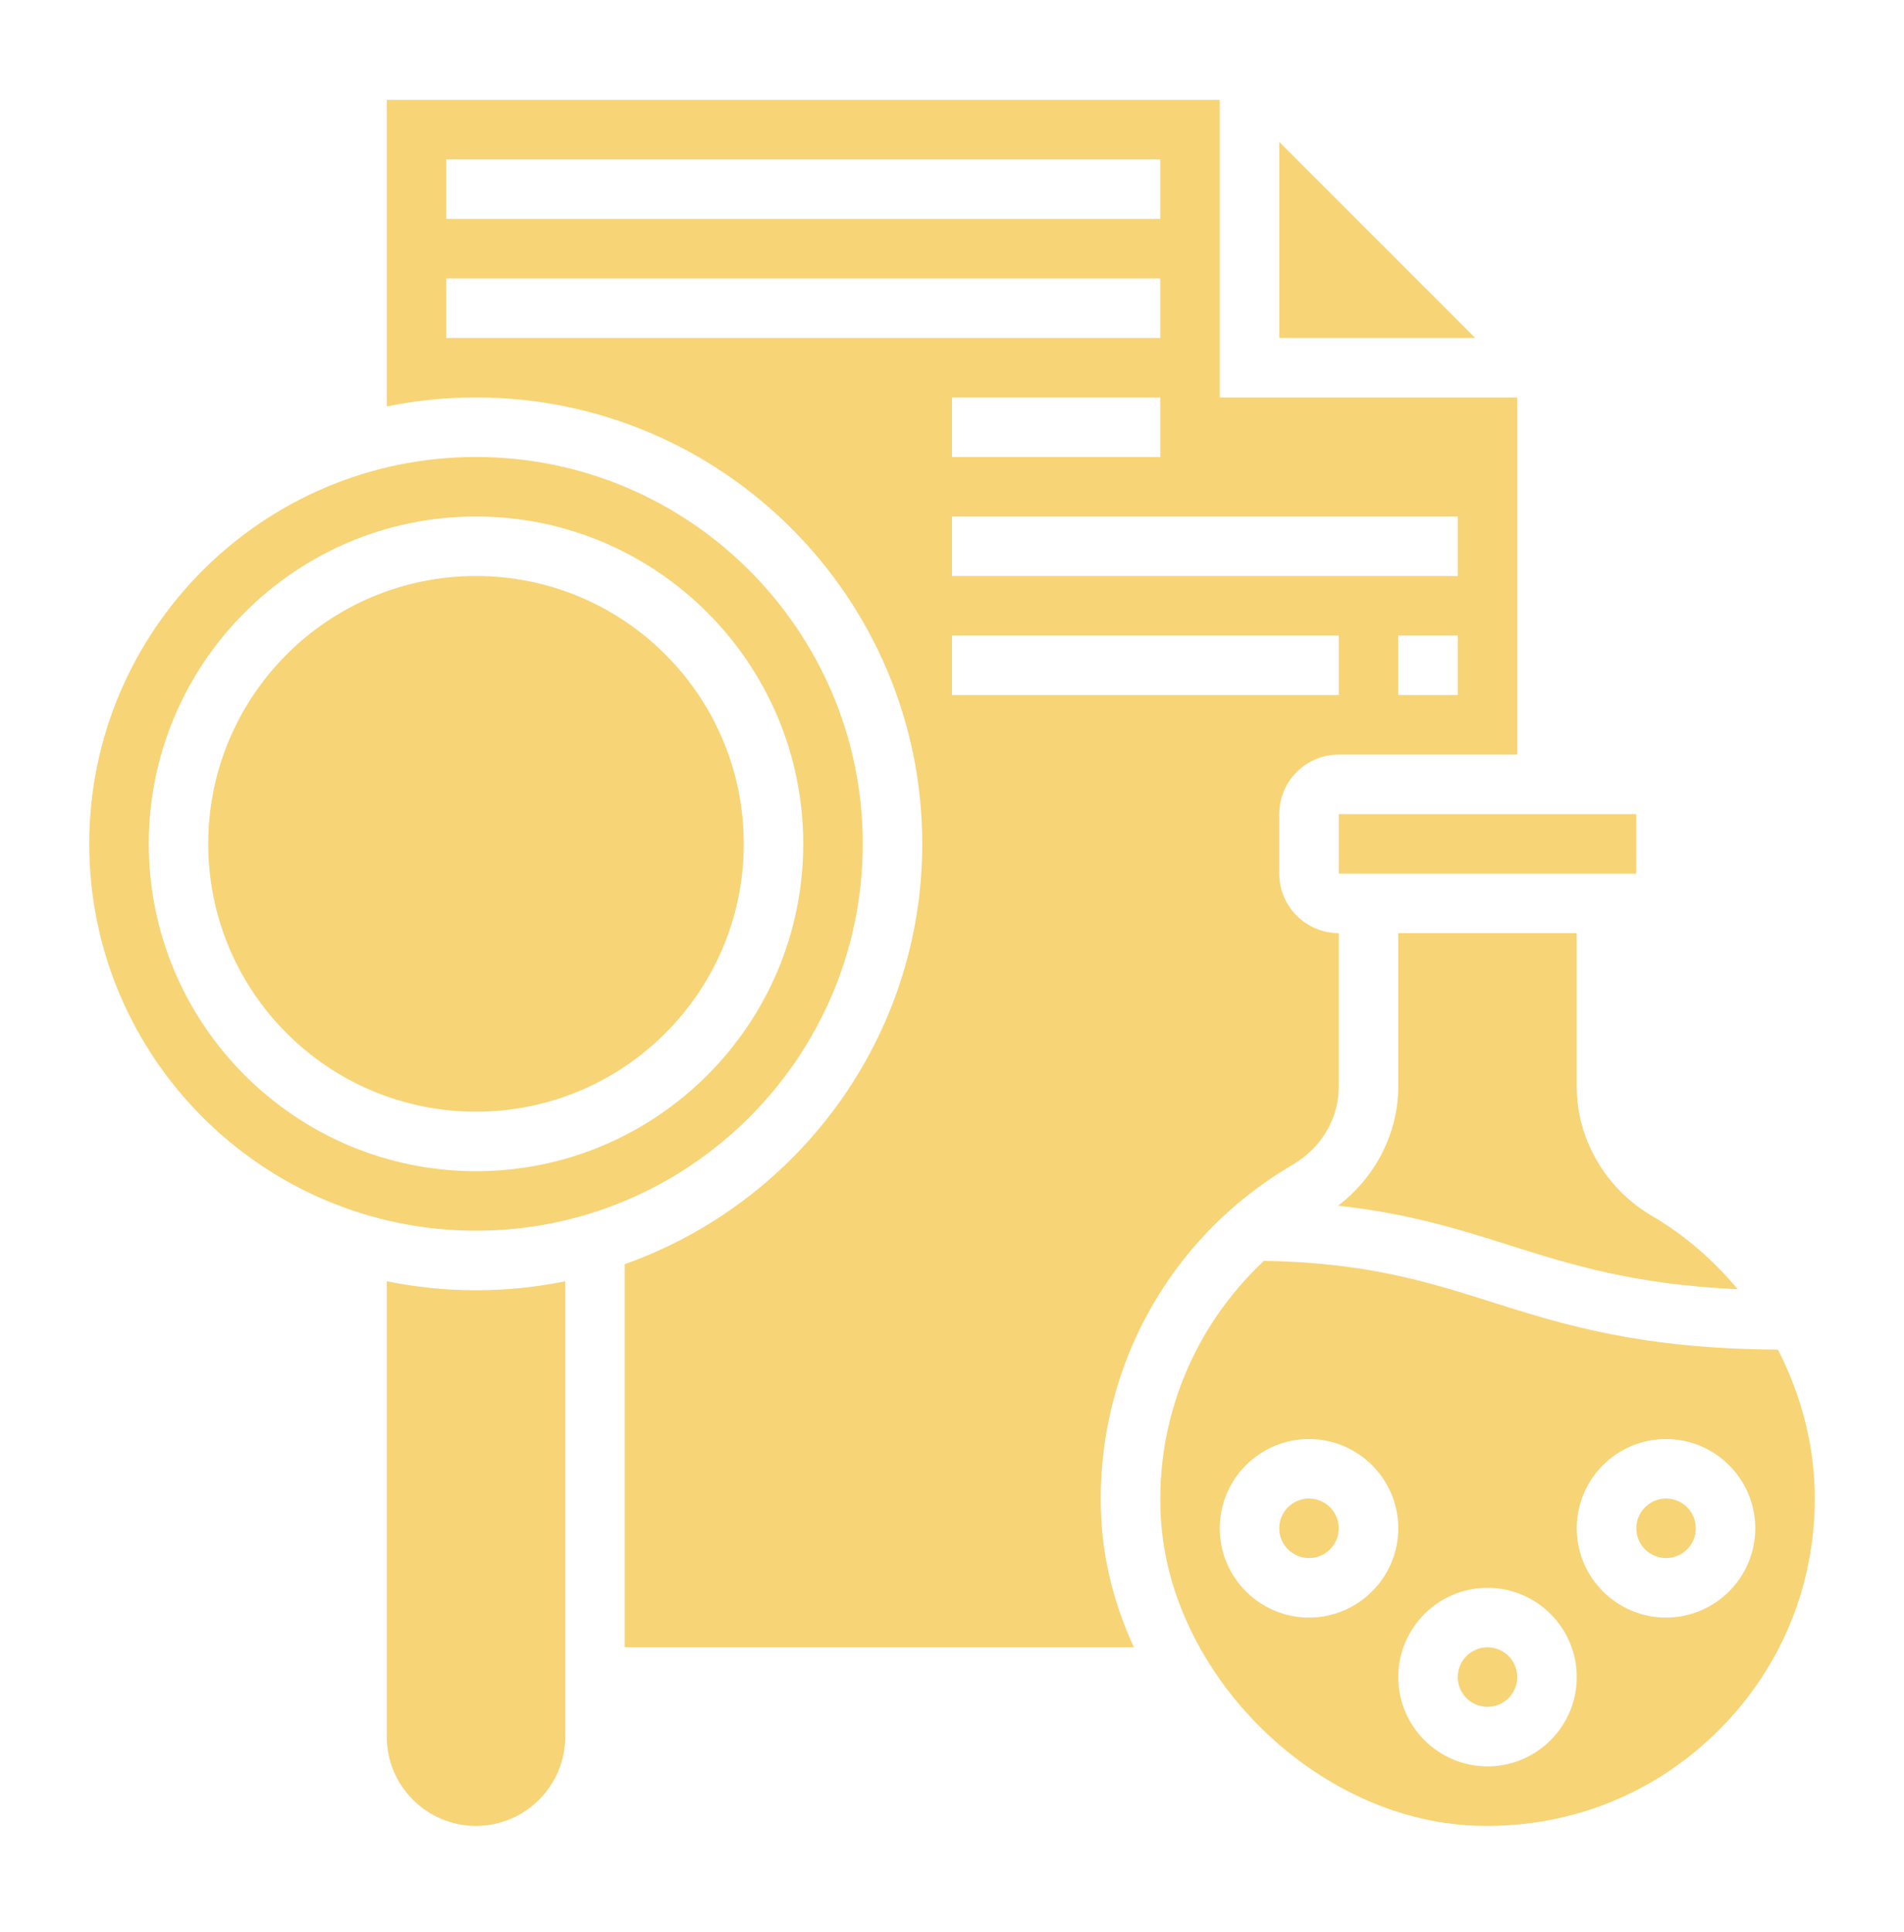
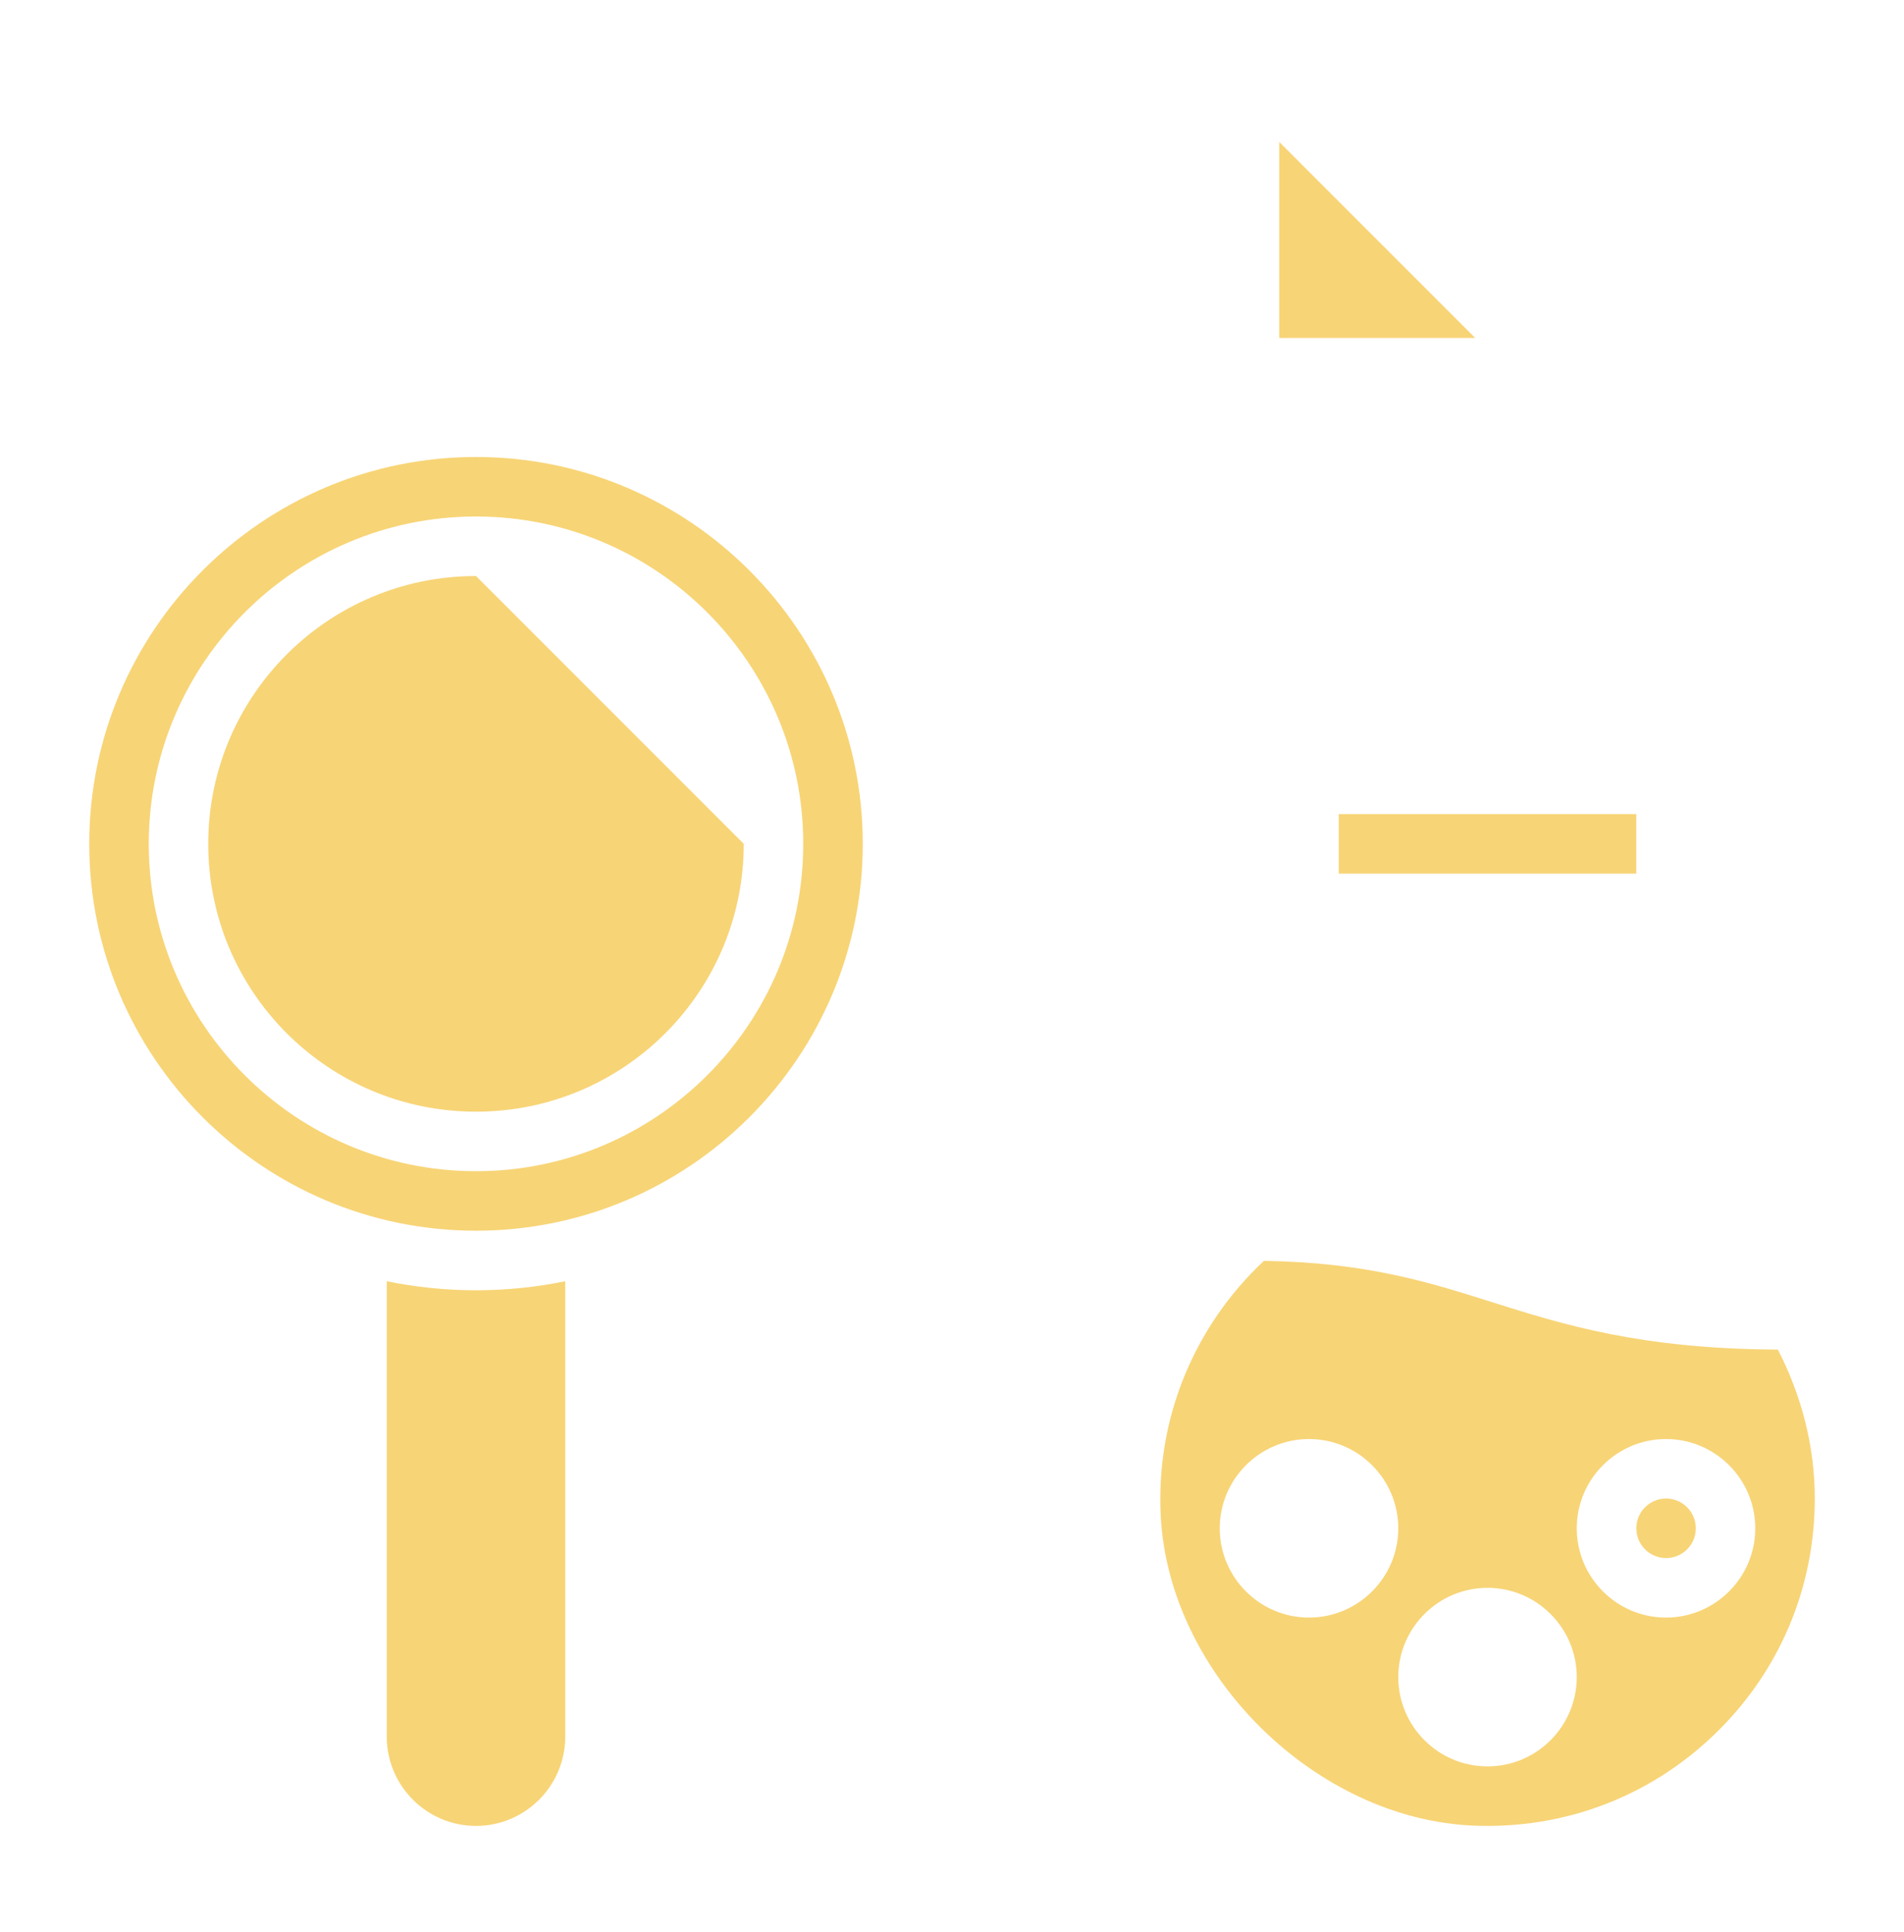
<svg xmlns="http://www.w3.org/2000/svg" width="70" height="71" viewBox="0 0 70 71" fill="none">
  <path d="M49.219 29.921H60.156V32.108H49.219V29.921Z" fill="#F7D476" />
-   <path d="M57.968 39.942V34.296H51.406V39.942C51.406 41.644 50.572 43.264 49.195 44.314C51.768 44.596 53.647 45.182 55.472 45.76C57.733 46.475 60.06 47.211 63.888 47.384C63.008 46.333 61.964 45.41 60.75 44.7C59.034 43.697 57.968 41.873 57.968 39.942Z" fill="#F7D476" />
-   <path d="M27.344 31.015C27.344 36.451 22.937 40.858 17.5 40.858C12.063 40.858 7.656 36.451 7.656 31.015C7.656 25.578 12.063 21.171 17.5 21.171C22.937 21.171 27.344 25.578 27.344 31.015Z" fill="#F7D476" />
+   <path d="M27.344 31.015C27.344 36.451 22.937 40.858 17.5 40.858C12.063 40.858 7.656 36.451 7.656 31.015C7.656 25.578 12.063 21.171 17.5 21.171Z" fill="#F7D476" />
  <path d="M31.719 31.015C31.719 23.175 25.34 16.796 17.5 16.796C9.66 16.796 3.281 23.175 3.281 31.015C3.281 38.855 9.66 45.233 17.5 45.233C25.34 45.233 31.719 38.855 31.719 31.015ZM5.469 31.015C5.469 24.381 10.866 18.983 17.5 18.983C24.134 18.983 29.531 24.381 29.531 31.015C29.531 37.648 24.134 43.046 17.5 43.046C10.866 43.046 5.469 37.648 5.469 31.015Z" fill="#F7D476" />
-   <path d="M47.514 42.815C48.581 42.19 49.219 41.115 49.219 39.942V34.296C48.012 34.296 47.031 33.315 47.031 32.108V29.921C47.031 28.715 48.012 27.733 49.219 27.733H55.781V14.608H44.844V3.671H14.219V14.939C15.28 14.723 16.377 14.608 17.5 14.608C26.546 14.608 33.906 21.968 33.906 31.014C33.906 38.142 29.33 44.204 22.969 46.463V60.546H41.688C41.009 59.067 40.579 57.487 40.491 55.872C40.198 50.524 42.889 45.521 47.514 42.815ZM53.594 25.546H51.406V23.359H53.594V25.546ZM53.594 18.984V21.171H35V18.984H53.594ZM35 16.796V14.609H42.656V16.796H35ZM16.406 5.859H42.656V8.046H16.406V5.859ZM16.406 12.421V10.234H42.656V12.421H16.406ZM35 23.359H49.219V25.546H35V23.359Z" fill="#F7D476" />
  <path d="M47.031 5.217V12.421H54.235L47.031 5.217Z" fill="#F7D476" />
  <path d="M14.219 47.091V63.828C14.219 65.637 15.691 67.109 17.5 67.109C19.309 67.109 20.781 65.637 20.781 63.828V47.091C19.72 47.307 18.623 47.422 17.5 47.422C16.377 47.422 15.28 47.307 14.219 47.091Z" fill="#F7D476" />
  <path d="M62.346 56.171C62.346 56.775 61.857 57.265 61.253 57.265C60.649 57.265 60.159 56.775 60.159 56.171C60.159 55.567 60.649 55.077 61.253 55.077C61.857 55.077 62.346 55.567 62.346 56.171Z" fill="#F7D476" />
  <path d="M65.363 49.603C60.303 49.573 57.506 48.697 54.813 47.846C52.459 47.101 50.211 46.403 46.469 46.34C43.906 48.739 42.479 52.144 42.676 55.752C42.993 61.563 48.374 66.866 54.193 67.099C57.51 67.229 60.641 66.043 63.023 63.754C65.407 61.464 66.72 58.382 66.72 55.077C66.72 53.144 66.226 51.278 65.363 49.603ZM48.125 59.452C46.316 59.452 44.844 57.98 44.844 56.171C44.844 54.362 46.316 52.89 48.125 52.89C49.934 52.89 51.407 54.362 51.407 56.171C51.407 57.98 49.934 59.452 48.125 59.452ZM54.688 64.921C52.879 64.921 51.407 63.449 51.407 61.64C51.407 59.831 52.879 58.359 54.688 58.359C56.497 58.359 57.969 59.831 57.969 61.64C57.969 63.449 56.497 64.921 54.688 64.921ZM61.25 59.452C59.441 59.452 57.969 57.98 57.969 56.171C57.969 54.362 59.441 52.89 61.25 52.89C63.059 52.89 64.532 54.362 64.532 56.171C64.532 57.98 63.059 59.452 61.25 59.452Z" fill="#F7D476" />
-   <path d="M49.219 56.171C49.219 56.775 48.729 57.265 48.125 57.265C47.521 57.265 47.031 56.775 47.031 56.171C47.031 55.567 47.521 55.077 48.125 55.077C48.729 55.077 49.219 55.567 49.219 56.171Z" fill="#F7D476" />
-   <path d="M55.781 61.64C55.781 62.244 55.292 62.733 54.688 62.733C54.083 62.733 53.594 62.244 53.594 61.64C53.594 61.035 54.083 60.546 54.688 60.546C55.292 60.546 55.781 61.035 55.781 61.64Z" fill="#F7D476" />
</svg>